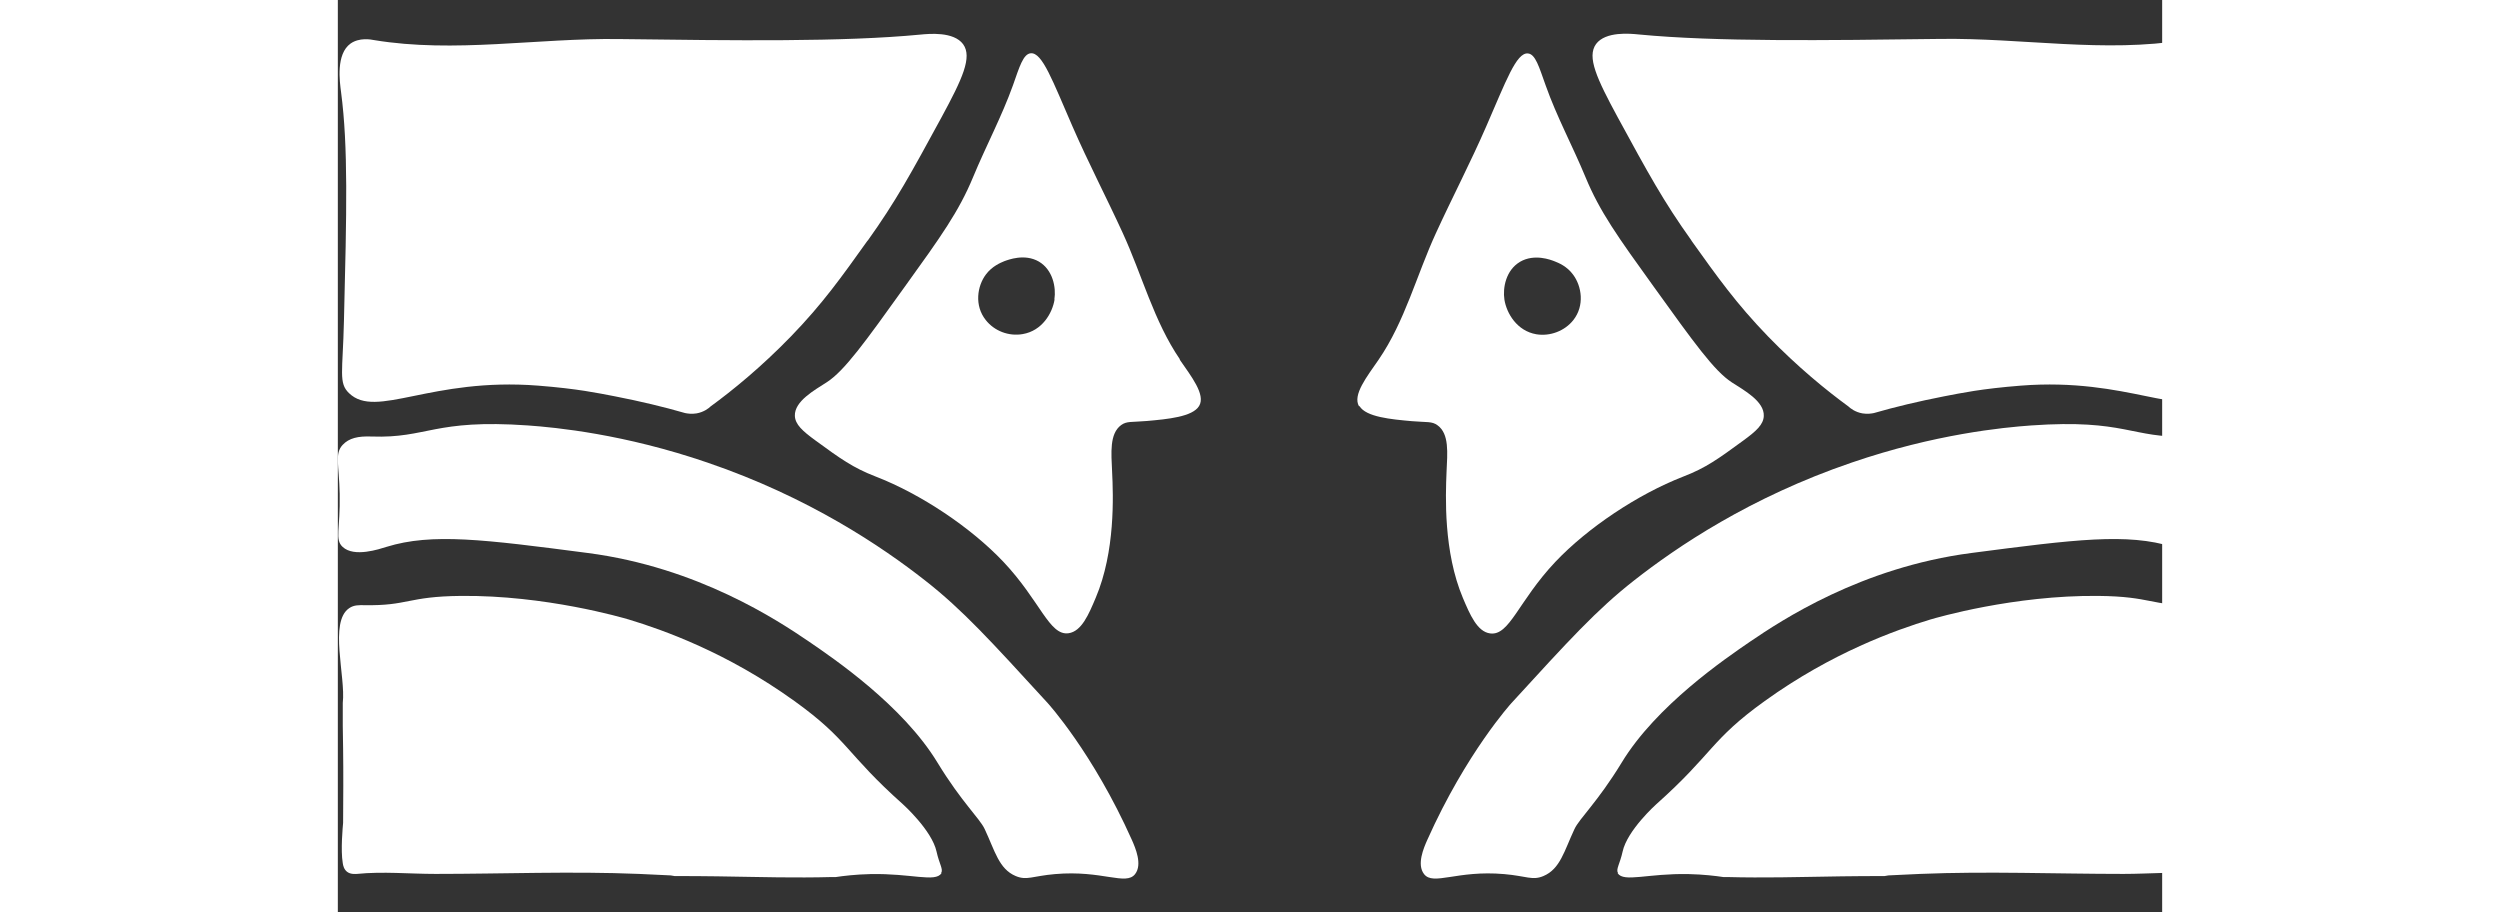
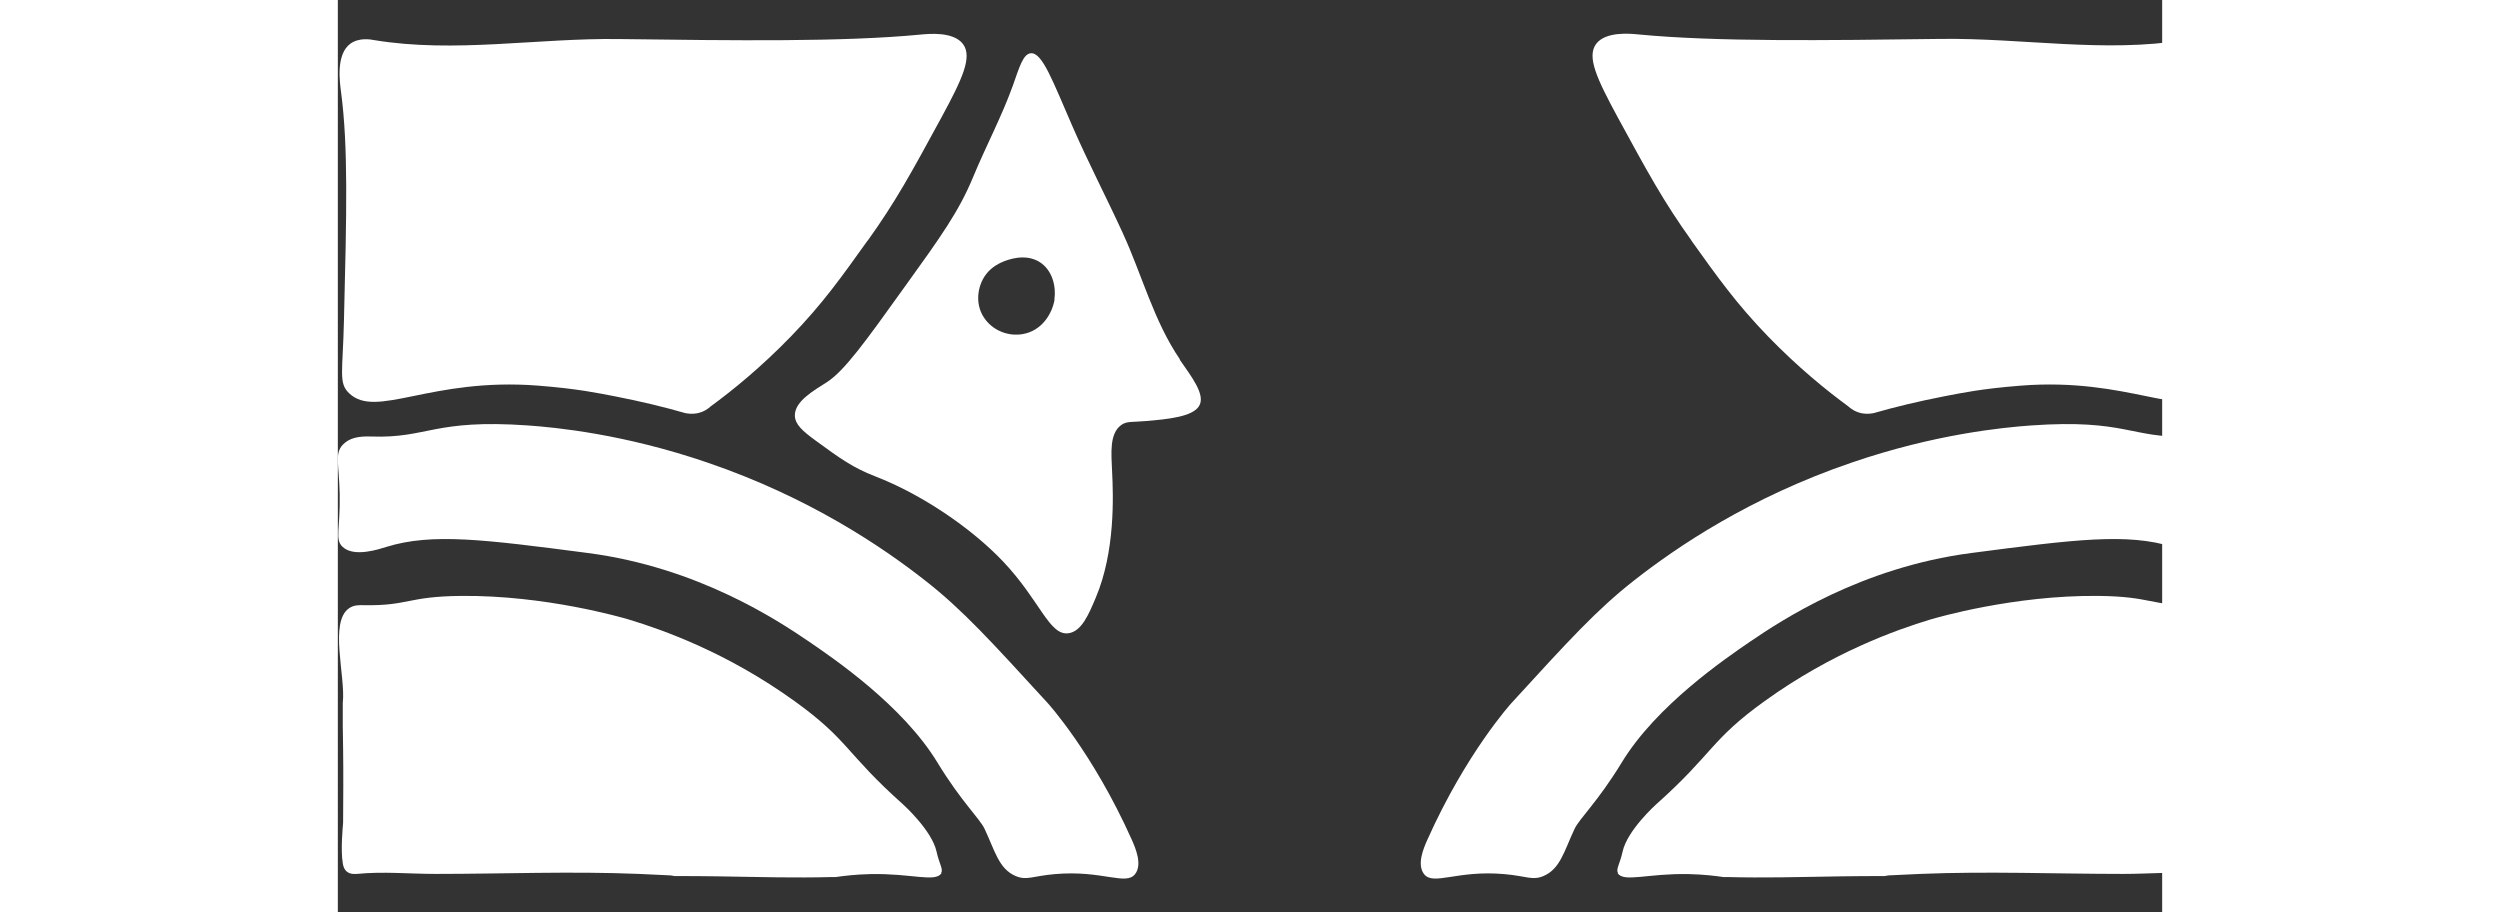
<svg xmlns="http://www.w3.org/2000/svg" width="74" height="27" viewBox="0 0 54 27" fill="none">
  <rect x="0" y="0" width="54" height="27" fill="#333333" stroke="none" />
  <path d="M24.929 10.642C24.153 9.508 23.805 8.139 23.231 6.892C22.747 5.836 22.208 4.804 21.744 3.738C21.159 2.398 20.852 1.543 20.509 1.577C20.287 1.597 20.176 1.978 19.985 2.521C19.652 3.45 19.183 4.325 18.805 5.239C18.382 6.261 17.853 6.999 16.789 8.476C15.595 10.143 14.995 10.975 14.476 11.312C14.113 11.547 13.513 11.874 13.528 12.309C13.538 12.564 13.755 12.759 14.138 13.038C14.874 13.576 15.247 13.845 15.917 14.104C17.258 14.622 18.74 15.615 19.698 16.627C20.796 17.791 21.058 18.822 21.628 18.744C22.016 18.69 22.228 18.182 22.434 17.693C23.014 16.324 22.954 14.681 22.918 13.957C22.893 13.405 22.838 12.838 23.185 12.583C23.352 12.461 23.493 12.5 23.952 12.461C24.556 12.407 25.302 12.339 25.494 12.016C25.695 11.684 25.257 11.136 24.914 10.637L24.929 10.642ZM21.215 8.867C21.149 9.273 20.847 9.791 20.272 9.889C19.859 9.962 19.43 9.796 19.178 9.473C18.836 9.043 18.926 8.466 19.183 8.124C19.365 7.88 19.617 7.777 19.723 7.733C19.844 7.689 20.328 7.498 20.751 7.743C21.164 7.987 21.265 8.505 21.21 8.862L21.215 8.867Z" fill="white" />
  <path d="M0.055 14.617C0.035 13.732 -0.096 13.429 0.141 13.17C0.332 12.965 0.6 12.906 0.998 12.921C2.656 12.979 2.832 12.397 5.625 12.593C6.456 12.652 8.473 12.847 10.942 13.693C13.951 14.72 16.114 16.187 17.379 17.179C18.493 18.05 19.329 18.974 21.013 20.812C21.013 20.812 22.349 22.279 23.503 24.861C23.609 25.1 23.82 25.589 23.599 25.873C23.326 26.225 22.626 25.751 21.23 25.873C20.559 25.931 20.393 26.069 20.065 25.931C19.566 25.721 19.451 25.188 19.148 24.543C19.002 24.225 18.468 23.751 17.752 22.577C16.724 20.881 14.677 19.492 13.941 18.988C13.034 18.372 10.665 16.793 7.394 16.368C4.324 15.967 2.787 15.771 1.441 16.187C1.235 16.25 0.484 16.509 0.141 16.187C-0.096 15.967 0.075 15.673 0.055 14.617Z" fill="white" />
  <path d="M15.68 7.122C14.909 8.202 14.35 8.989 13.417 9.953C12.525 10.872 11.683 11.556 11.033 12.031C10.978 12.085 10.837 12.197 10.62 12.236C10.474 12.261 10.348 12.241 10.277 12.226C9.652 12.045 8.957 11.879 8.206 11.732C7.671 11.63 7.107 11.508 5.932 11.415C2.742 11.165 1.134 12.412 0.333 11.639C0.015 11.336 0.146 11.024 0.181 9.493C0.262 6.256 0.307 4.344 0.096 2.731C0.055 2.418 -0.061 1.601 0.378 1.288C0.635 1.108 0.973 1.166 1.068 1.186C3.453 1.582 5.907 1.122 8.327 1.156C11.759 1.2 14.96 1.244 17.243 1.024C17.495 1 18.226 0.927 18.508 1.308C18.785 1.689 18.488 2.33 17.868 3.474C16.966 5.132 16.517 5.958 15.685 7.122H15.68Z" fill="white" />
  <path d="M17.858 25.839C17.928 25.731 17.802 25.575 17.722 25.208C17.585 24.577 16.729 23.809 16.729 23.809C15.025 22.289 15.131 21.912 13.513 20.749C11.522 19.316 9.632 18.646 8.614 18.338C8.432 18.284 6.139 17.614 3.644 17.639C2.051 17.654 2.091 17.937 0.776 17.913C0.63 17.913 0.479 17.903 0.337 18.001C-0.267 18.407 0.237 20.03 0.146 20.807C0.146 20.846 0.146 20.944 0.146 21.101C0.146 21.101 0.146 21.106 0.146 21.11C0.146 21.184 0.146 21.262 0.146 21.365C0.146 21.409 0.146 21.448 0.146 21.482C0.146 21.702 0.156 21.927 0.156 22.152C0.166 22.9 0.161 23.634 0.156 24.357C0.146 24.474 0.08 25.159 0.146 25.55C0.156 25.623 0.181 25.731 0.272 25.804C0.378 25.887 0.524 25.868 0.564 25.868C1.335 25.79 2.117 25.868 2.893 25.868C4.899 25.868 6.91 25.785 8.916 25.868C9.244 25.883 9.561 25.897 9.854 25.912C9.889 25.917 9.929 25.922 9.964 25.931C10.922 25.931 11.673 25.946 12.202 25.956C12.202 25.956 13.644 25.99 14.591 25.961C14.647 25.961 14.697 25.961 14.697 25.961C14.707 25.961 14.723 25.961 14.738 25.961C14.964 25.927 15.322 25.883 15.766 25.873C16.981 25.848 17.681 26.127 17.868 25.848L17.858 25.839Z" fill="white" />
-   <path d="M30.242 12.021C30.434 12.344 31.18 12.412 31.784 12.466C32.243 12.505 32.384 12.466 32.55 12.588C32.903 12.842 32.843 13.409 32.818 13.962C32.787 14.691 32.727 16.334 33.301 17.698C33.508 18.187 33.725 18.7 34.108 18.749C34.683 18.827 34.94 17.795 36.038 16.632C36.996 15.62 38.478 14.632 39.819 14.109C40.494 13.85 40.862 13.581 41.598 13.043C41.981 12.764 42.198 12.569 42.208 12.314C42.228 11.879 41.623 11.552 41.26 11.317C40.741 10.979 40.146 10.148 38.947 8.481C37.883 7.004 37.354 6.266 36.931 5.244C36.553 4.33 36.079 3.455 35.751 2.526C35.555 1.978 35.449 1.601 35.227 1.582C34.884 1.548 34.577 2.403 33.992 3.743C33.528 4.809 32.989 5.841 32.505 6.897C31.931 8.144 31.588 9.508 30.807 10.647C30.464 11.146 30.03 11.688 30.227 12.026L30.242 12.021ZM34.995 7.748C35.419 7.503 35.902 7.689 36.023 7.738C36.134 7.782 36.381 7.88 36.563 8.129C36.82 8.471 36.91 9.048 36.568 9.478C36.316 9.796 35.882 9.962 35.474 9.894C34.904 9.796 34.597 9.278 34.531 8.872C34.476 8.515 34.577 7.997 34.99 7.752L34.995 7.748Z" fill="white" />
  <path d="M55.696 14.617C55.716 13.732 55.847 13.429 55.61 13.17C55.418 12.965 55.151 12.906 54.753 12.921C53.095 12.979 52.918 12.397 50.126 12.593C49.294 12.652 47.278 12.847 44.808 13.693C41.799 14.72 39.637 16.187 38.372 17.179C37.258 18.05 36.421 18.974 34.738 20.812C34.738 20.812 33.402 22.279 32.248 24.861C32.142 25.1 31.93 25.589 32.152 25.873C32.424 26.225 33.125 25.751 34.521 25.873C35.191 25.931 35.358 26.069 35.685 25.931C36.184 25.721 36.3 25.188 36.603 24.543C36.749 24.225 37.283 23.751 37.999 22.577C39.027 20.881 41.074 19.492 41.809 18.988C42.717 18.372 45.086 16.793 48.357 16.368C51.426 15.967 52.964 15.771 54.309 16.187C54.516 16.25 55.267 16.509 55.61 16.187C55.847 15.967 55.675 15.673 55.696 14.617Z" fill="white" />
  <path d="M40.066 7.122C40.837 8.202 41.397 8.989 42.329 9.953C43.221 10.872 44.063 11.556 44.713 12.031C44.769 12.085 44.91 12.197 45.126 12.236C45.273 12.261 45.399 12.241 45.469 12.226C46.094 12.045 46.79 11.879 47.541 11.732C48.075 11.63 48.64 11.508 49.814 11.415C53.005 11.165 54.612 12.412 55.414 11.639C55.731 11.336 55.6 11.024 55.565 9.493C55.484 6.256 55.439 4.344 55.651 2.731C55.691 2.413 55.807 1.597 55.373 1.284C55.116 1.103 54.779 1.161 54.683 1.181C52.299 1.577 49.844 1.117 47.425 1.152C43.992 1.196 40.792 1.24 38.508 1.02C38.256 0.995 37.526 0.922 37.243 1.303C36.966 1.685 37.264 2.325 37.883 3.469C38.786 5.127 39.234 5.953 40.066 7.117V7.122Z" fill="white" />
  <path d="M37.893 25.839C37.823 25.731 37.949 25.575 38.029 25.208C38.165 24.577 39.022 23.809 39.022 23.809C40.726 22.289 40.62 21.912 42.238 20.749C44.229 19.316 46.119 18.646 47.137 18.338C47.319 18.284 49.612 17.614 52.107 17.639C53.7 17.654 53.66 17.937 54.975 17.913C55.121 17.913 55.272 17.903 55.413 18.001C56.018 18.407 55.514 20.03 55.605 20.807C55.605 20.846 55.605 20.944 55.605 21.101C55.605 21.101 55.605 21.106 55.605 21.11C55.605 21.184 55.605 21.262 55.605 21.365C55.605 21.409 55.605 21.448 55.605 21.482C55.605 21.702 55.595 21.927 55.595 22.152C55.585 22.9 55.59 23.634 55.595 24.357C55.605 24.474 55.671 25.159 55.605 25.55C55.595 25.623 55.57 25.731 55.479 25.804C55.373 25.887 55.227 25.868 55.187 25.868C54.416 25.79 53.634 25.868 52.858 25.868C50.852 25.868 48.841 25.785 46.835 25.868C46.507 25.883 46.19 25.897 45.897 25.912C45.862 25.917 45.822 25.922 45.786 25.931C44.829 25.931 44.078 25.946 43.548 25.956C43.548 25.956 42.107 25.99 41.159 25.961C41.104 25.961 41.054 25.961 41.054 25.961C41.044 25.961 41.028 25.961 41.013 25.961C40.786 25.927 40.429 25.883 39.985 25.873C38.77 25.848 38.07 26.127 37.883 25.848L37.893 25.839Z" fill="white" />
</svg>